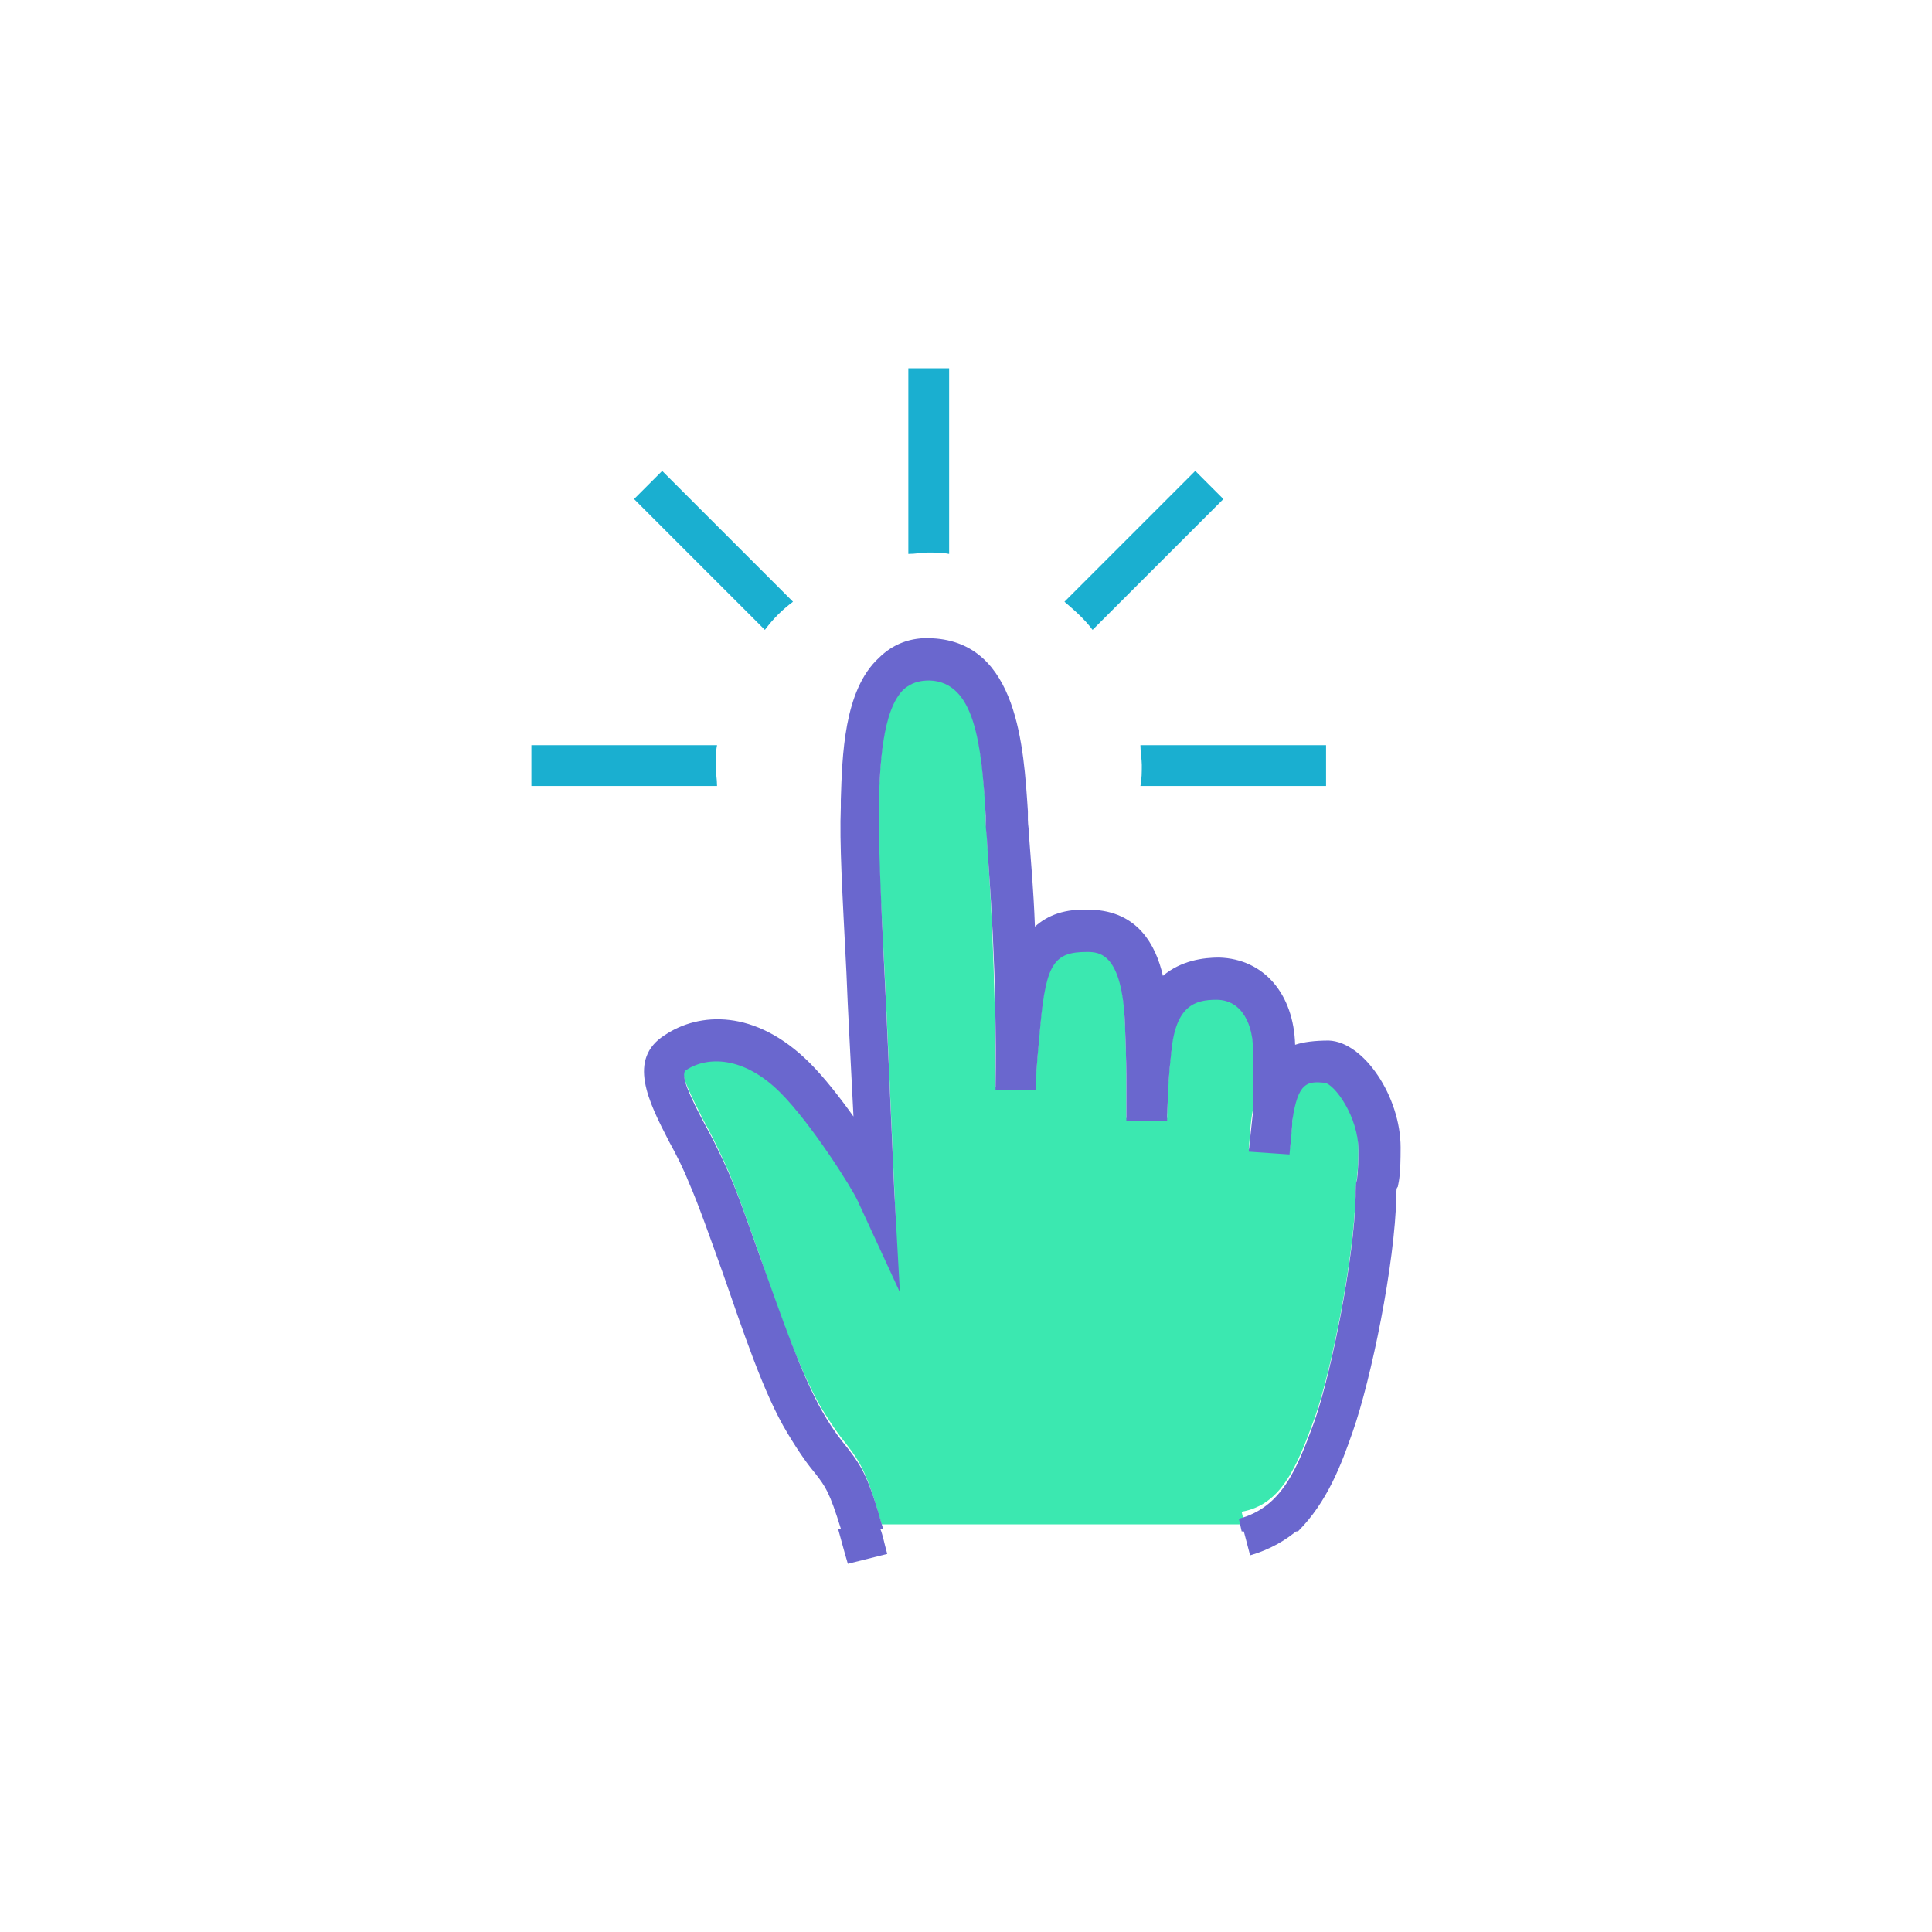
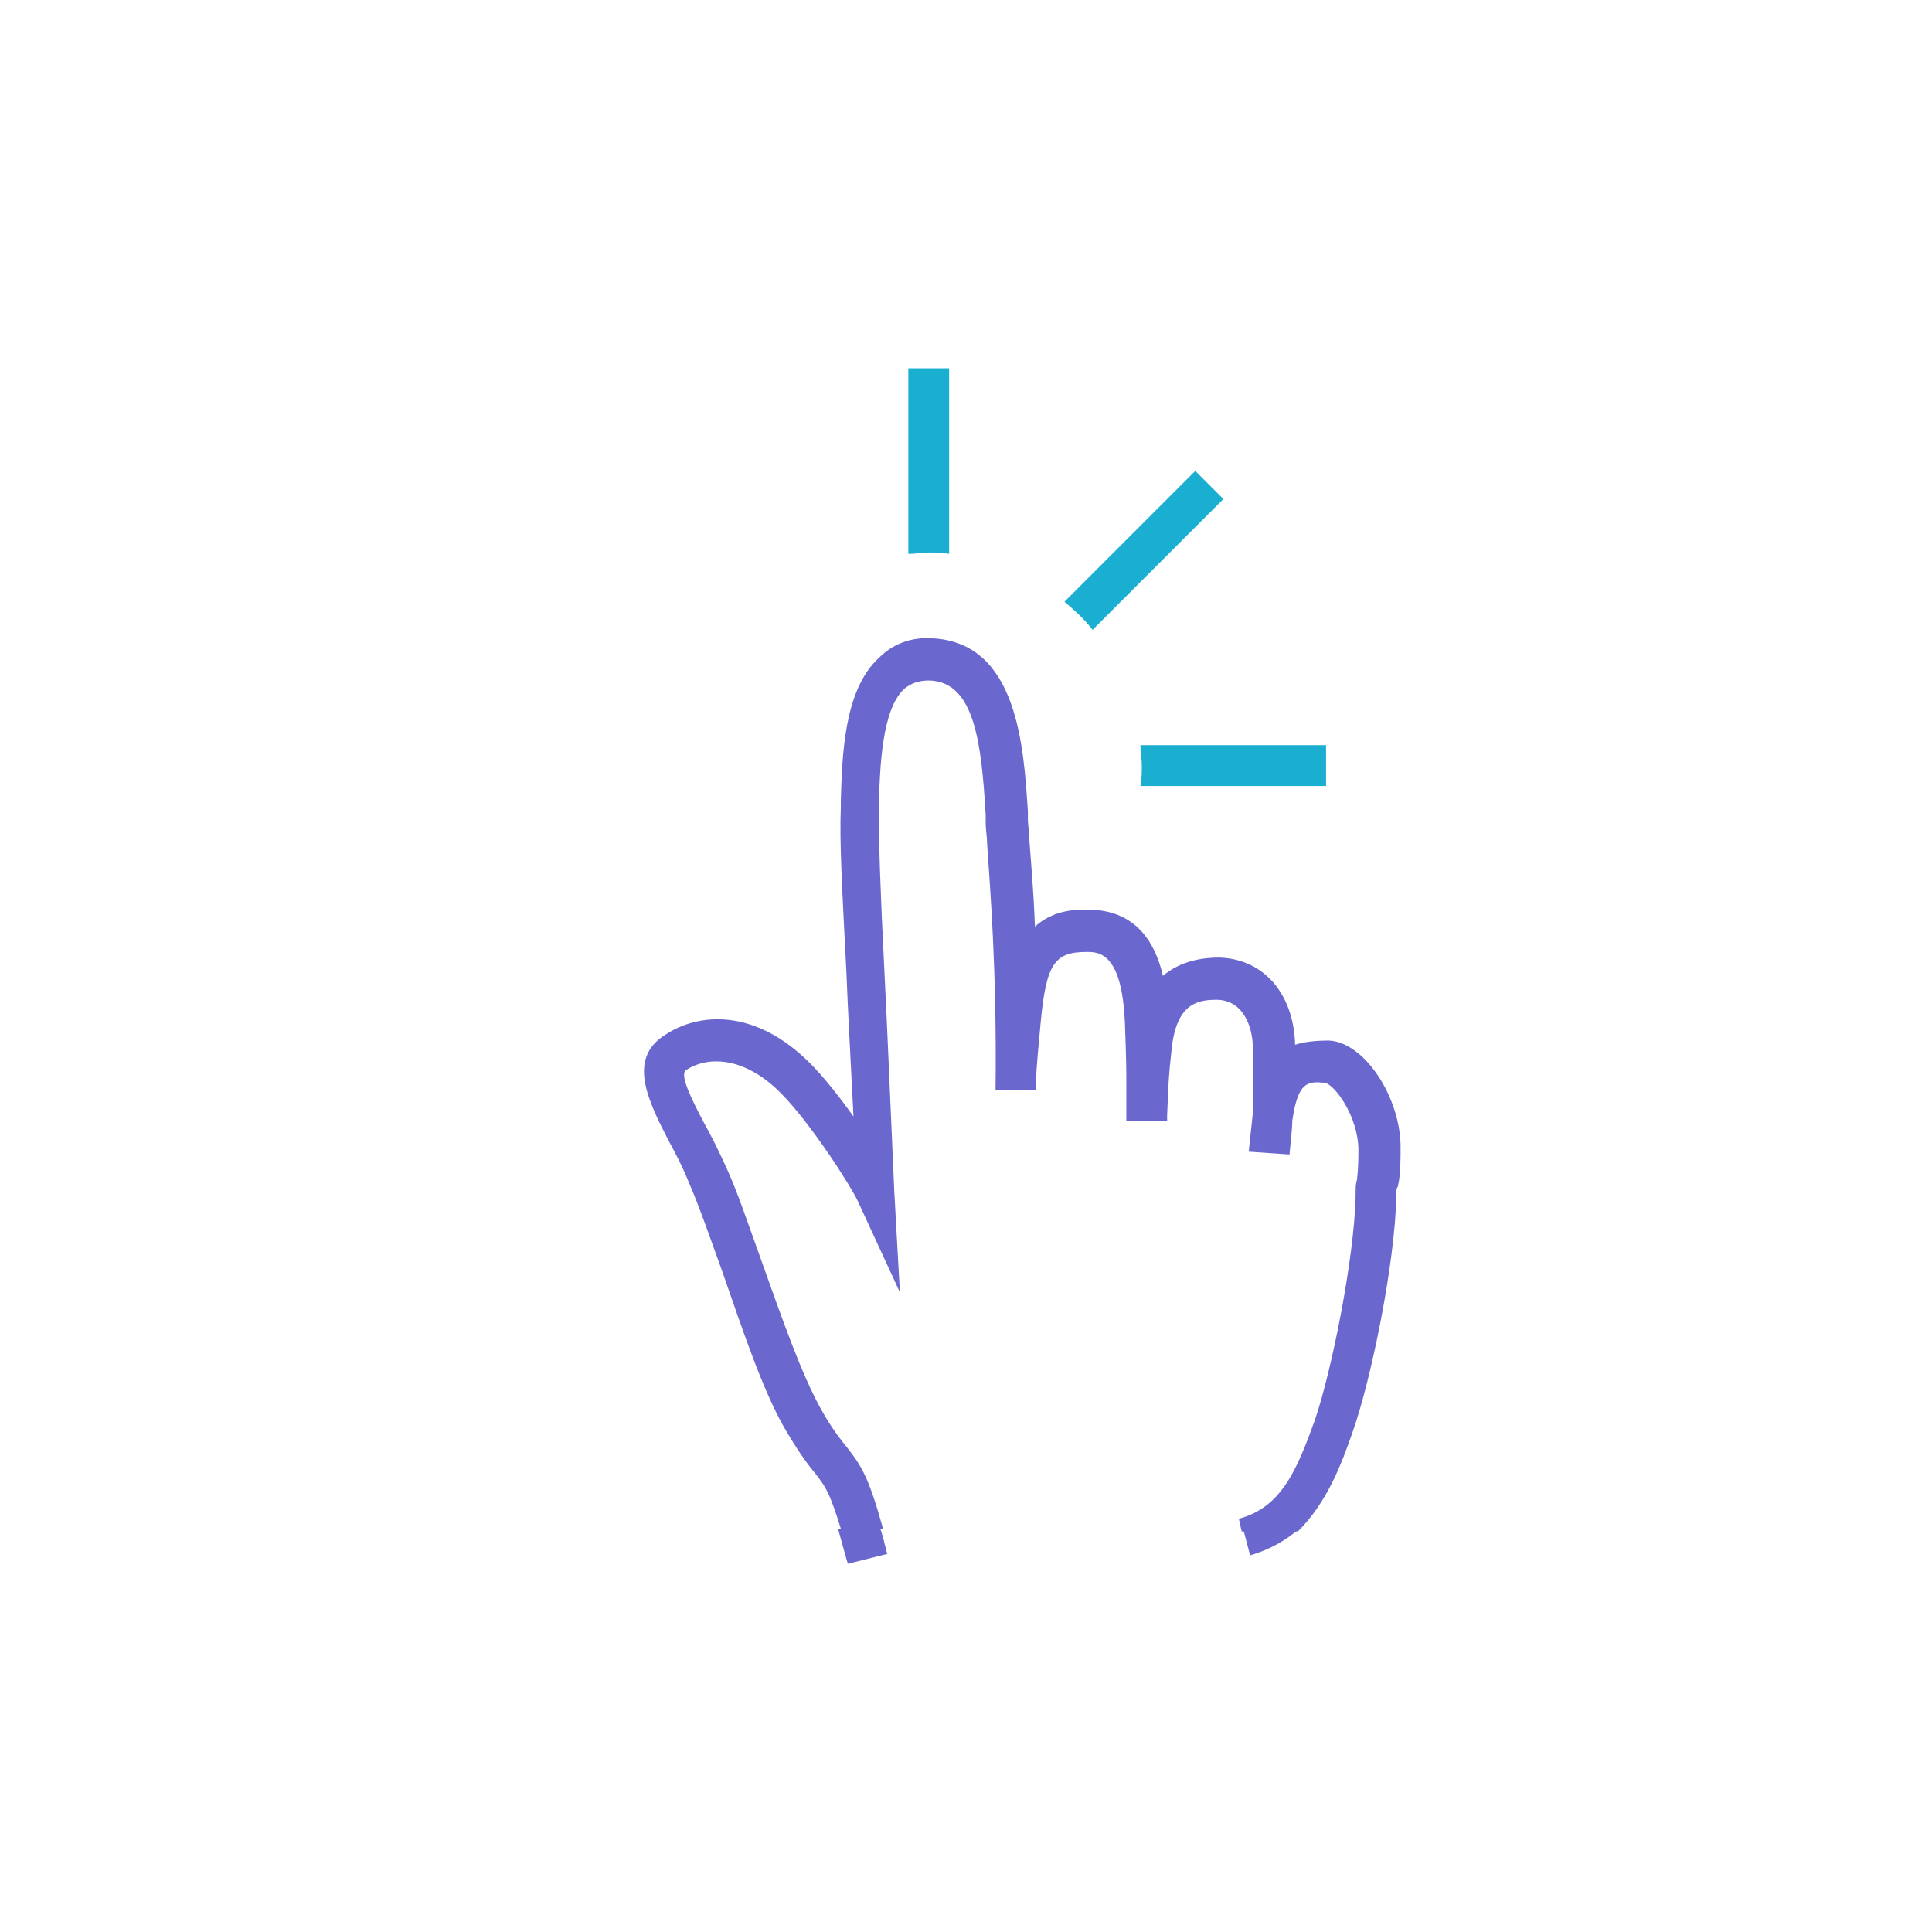
<svg xmlns="http://www.w3.org/2000/svg" xml:space="preserve" viewBox="0 0 100 100" y="0" x="0" id="Layer_1" version="1.1" style="height: 100%; width: 100%; background: none; shape-rendering: auto;" width="200px" height="200px">
  <g class="ldl-scale" style="transform-origin: 50% 50%; transform: rotate(0deg) scale(0.8, 0.8);">
    <g class="ldl-ani">
      <g class="ldl-layer">
        <g class="ldl-ani" style="transform: scale(0.91); transform-origin: 50px 50px; animation: 1.111s linear -0.617s infinite normal forwards running breath-98ab2185-3db9-4f72-b228-106304f52470;">
          <path fill="#e15c64" d="M48.8 20.7V7.5h-2.9v13.2c.5 0 1-.1 1.4-.1s1 0 1.5.1z" style="fill: rgb(26, 175, 208);" />
        </g>
      </g>
      <g class="ldl-layer">
        <g class="ldl-ani" style="transform: scale(0.91); transform-origin: 50px 50px; animation: 1.111s linear -0.679s infinite normal forwards running breath-98ab2185-3db9-4f72-b228-106304f52470;">
-           <path fill="#e15c64" d="M37.7 24.1l-9.3-9.3-2 2 9.3 9.3c.6-.8 1.2-1.4 2-2z" style="fill: rgb(26, 175, 208);" />
-         </g>
+           </g>
      </g>
      <g class="ldl-layer">
        <g class="ldl-ani" style="transform: scale(0.91); transform-origin: 50px 50px; animation: 1.111s linear -0.741s infinite normal forwards running breath-98ab2185-3db9-4f72-b228-106304f52470;">
-           <path fill="#e15c64" d="M32.3 34.3H19.1v2.9h13.2c0-.5-.1-1-.1-1.4 0-.5 0-1 .1-1.5z" style="fill: rgb(26, 175, 208);" />
-         </g>
+           </g>
      </g>
      <g class="ldl-layer">
        <g class="ldl-ani" style="transform: scale(0.91); transform-origin: 50px 50px; animation: 1.111s linear -0.802s infinite normal forwards running breath-98ab2185-3db9-4f72-b228-106304f52470;">
          <path fill="#e15c64" d="M62.4 37.2h13.2v-2.9H62.4c0 .5.1 1 .1 1.4 0 .5 0 1-.1 1.5z" style="fill: rgb(26, 175, 208);" />
        </g>
      </g>
      <g class="ldl-layer">
        <g class="ldl-ani" style="transform: scale(0.91); transform-origin: 50px 50px; animation: 1.111s linear -0.864s infinite normal forwards running breath-98ab2185-3db9-4f72-b228-106304f52470;">
          <path fill="#e15c64" d="M59 26.1l9.3-9.3-2-2-9.3 9.3c.7.6 1.4 1.2 2 2z" style="fill: rgb(26, 175, 208);" />
        </g>
      </g>
      <g class="ldl-layer">
        <g class="ldl-ani" style="transform: scale(0.91); transform-origin: 50px 50px; animation: 1.111s linear -0.926s infinite normal forwards running breath-98ab2185-3db9-4f72-b228-106304f52470;">
          <path fill="#010101" d="M41.6 92.5l2.8-.7c-.2-.7-.3-1.3-.5-1.8h-3c.2.7.4 1.5.7 2.5z" style="fill: rgb(106, 103, 206);" />
        </g>
      </g>
      <g class="ldl-layer">
        <g class="ldl-ani" style="transform: scale(0.91); transform-origin: 50px 50px; animation: 1.111s linear -0.988s infinite normal forwards running breath-98ab2185-3db9-4f72-b228-106304f52470;">
          <path fill="#010101" d="M70.2 91.9c1.4-.4 2.6-1.1 3.5-1.9h-4l.5 1.9z" style="fill: rgb(106, 103, 206);" />
        </g>
      </g>
      <g class="ldl-layer">
        <g class="ldl-ani" style="transform: scale(0.91); transform-origin: 50px 50px; animation: 1.111s linear -1.049s infinite normal forwards running breath-98ab2185-3db9-4f72-b228-106304f52470;">
-           <path fill="#f4e6c8" d="M74.8 82.1c1.2-3.4 2.8-11.4 2.9-15.9 0-.7.1-.9.1-1.2 0-.2.1-.4.1-2.1 0-2.4-1.7-4.6-2.4-4.8-1.2-.1-1.9-.1-2.3 2.7 0 .6-.1 1.3-.2 2.4l-2.9-.2c.1-.9.1-1.8.3-2.8.1-.8.1-1.2 0-2.2v-2.3c0-1.6-.7-3.5-2.6-3.5-1.5-.1-2.9.4-3.2 3.7-.2 1.8-.2 2.2-.3 4.5v.4h-2.9v-2.6c0-1 0-1.5-.1-4.3-.2-5-1.8-5-2.7-5.1-2.3-.1-2.9.8-3.3 5.1l-.2 2.2c-.1 1.2-.1 1.2-.1 1.8v.7h-2.9c0-8.7-.4-14.4-.6-17.5 0-.6-.1-1.1-.1-1.4v-.6c-.3-5.2-.8-9.5-4-9.6-.8 0-1.3.2-1.8.6-1.6 1.5-1.7 5.6-1.8 8v.5c-.1 2.5.1 5.7.4 11.6.2 3.9.4 8.9.7 15.6l.3 7.1-3-6.5c-.4-.9-3.3-5.5-5.5-7.7-2.7-2.7-5.2-2.6-6.7-1.6-.5.3.5 2.2 1.3 3.8.5.9 1 1.9 1.5 3 .8 1.7 1.6 4.1 2.5 6.6 1.3 3.9 2.9 8.3 4.4 10.9.8 1.3 1.3 2 1.8 2.6 1 1.3 1.5 2.1 2.5 5.7h25.8l-.2-.9c2.8-.5 3.9-3.1 5.2-6.7z" style="fill: rgb(59, 232, 176);" />
-         </g>
+           </g>
      </g>
      <g class="ldl-layer">
        <g class="ldl-ani" style="transform: scale(0.91); transform-origin: 50px 50px; animation: 1.111s linear -1.111s infinite normal forwards running breath-98ab2185-3db9-4f72-b228-106304f52470;">
          <path fill="#010101" d="M77.5 83.1c1.3-3.7 3-11.9 3.1-16.8 0-.4 0-.5.1-.6.1-.5.2-.9.2-2.8 0-3.6-2.6-7.5-5.1-7.6-1 0-1.8.1-2.4.3-.1-3.6-2.2-6.1-5.4-6.2-1.1 0-2.7.2-4 1.3-.5-2.2-1.8-4.6-5.1-4.7-1.9-.1-3.1.4-4 1.2-.1-2.7-.3-4.8-.4-6.2 0-.6-.1-1-.1-1.4V39c-.3-4.5-.7-12-6.8-12.3-1.5-.1-2.8.4-3.8 1.4-2.5 2.3-2.6 7-2.7 10.1v.5c-.1 2.6.1 5.9.4 11.8.1 2.7.3 6.1.5 10.2-1-1.4-2.1-2.8-3.1-3.8-3.9-3.9-7.9-3.6-10.3-2-2.7 1.7-1.2 4.7.3 7.6.5.9 1 1.9 1.4 2.9.7 1.6 1.5 3.9 2.4 6.4 1.4 4 2.9 8.6 4.6 11.4.9 1.5 1.5 2.3 2 2.9.7.9 1 1.3 1.8 3.9h3c-1-3.6-1.5-4.4-2.5-5.7-.4-.5-1-1.2-1.8-2.6-1.5-2.6-3-7-4.4-10.9-.9-2.5-1.7-4.9-2.5-6.6-.5-1.1-1-2.1-1.5-3-.9-1.7-1.8-3.5-1.3-3.8 1.5-1 4.1-1 6.7 1.6 2.2 2.2 5.1 6.8 5.5 7.7l3 6.5-.4-7.2c-.3-6.7-.5-11.7-.7-15.6-.3-5.9-.4-9.1-.4-11.6v-.5c.1-2.4.2-6.5 1.8-8 .5-.4 1-.6 1.8-.6 3.2.1 3.7 4.4 4 9.6v.6c0 .4.1.9.1 1.4.2 3.1.7 8.8.6 17.5H55v-.7c0-.6 0-.6.1-1.8l.2-2.2c.4-4.3 1-5.1 3.3-5.1.9 0 2.5.1 2.7 5.1.1 2.7.1 3.3.1 4.3V61h2.9v-.4c.1-2.3.1-2.7.3-4.5.3-3.3 1.7-3.7 3.2-3.7 1.9 0 2.6 1.9 2.6 3.5v4.5c-.1.9-.2 1.9-.3 2.8l2.9.2c.1-1.1.2-1.9.2-2.4.4-2.8 1.1-2.8 2.3-2.7.7.1 2.4 2.4 2.4 4.8 0 1.6-.1 1.9-.1 2.1-.1.3-.1.6-.1 1.2-.1 4.4-1.7 12.4-2.9 15.9-1.3 3.6-2.4 6.2-5.4 7l.2.9h4c2.1-2.1 3.1-4.8 3.9-7.1z" style="fill: rgb(106, 103, 206);" />
        </g>
      </g>
    </g>
  </g>
  <style id="breath-98ab2185-3db9-4f72-b228-106304f52470" data-anikit="">@keyframes breath-98ab2185-3db9-4f72-b228-106304f52470
{
  0% {
    animation-timing-function: cubic-bezier(0.965,0.241,-0.07,0.791);
    transform: scale(0.91);
  }
  51% {
    animation-timing-function: cubic-bezier(0.923,0.263,-0.031,0.763);
    transform: scale(1.03);
  }
  100% {
    transform: scale(0.91);
  }
}</style>
</svg>